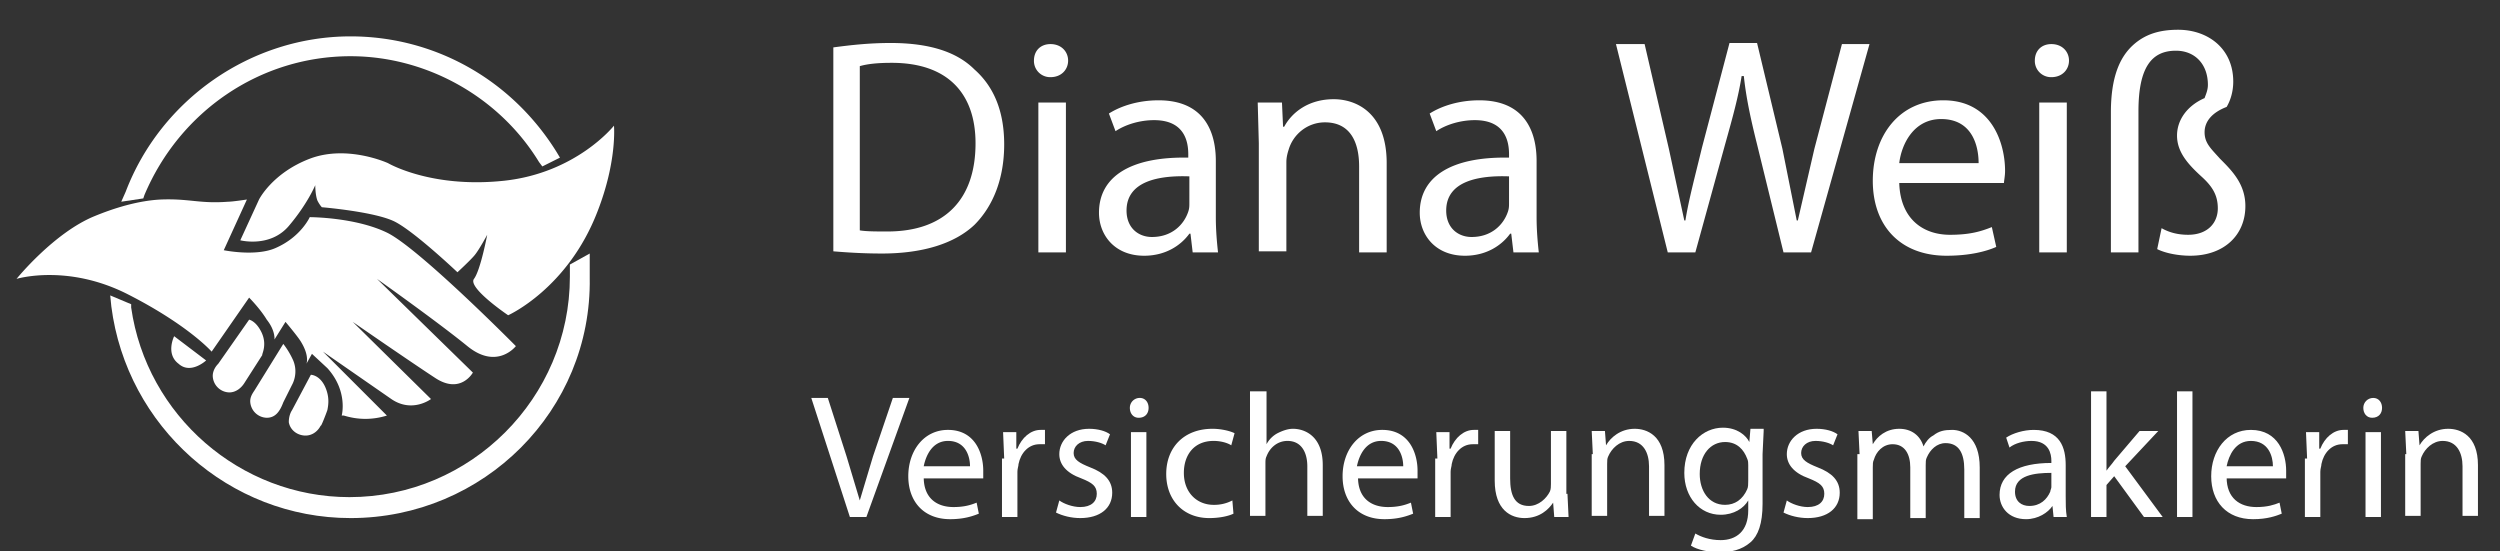
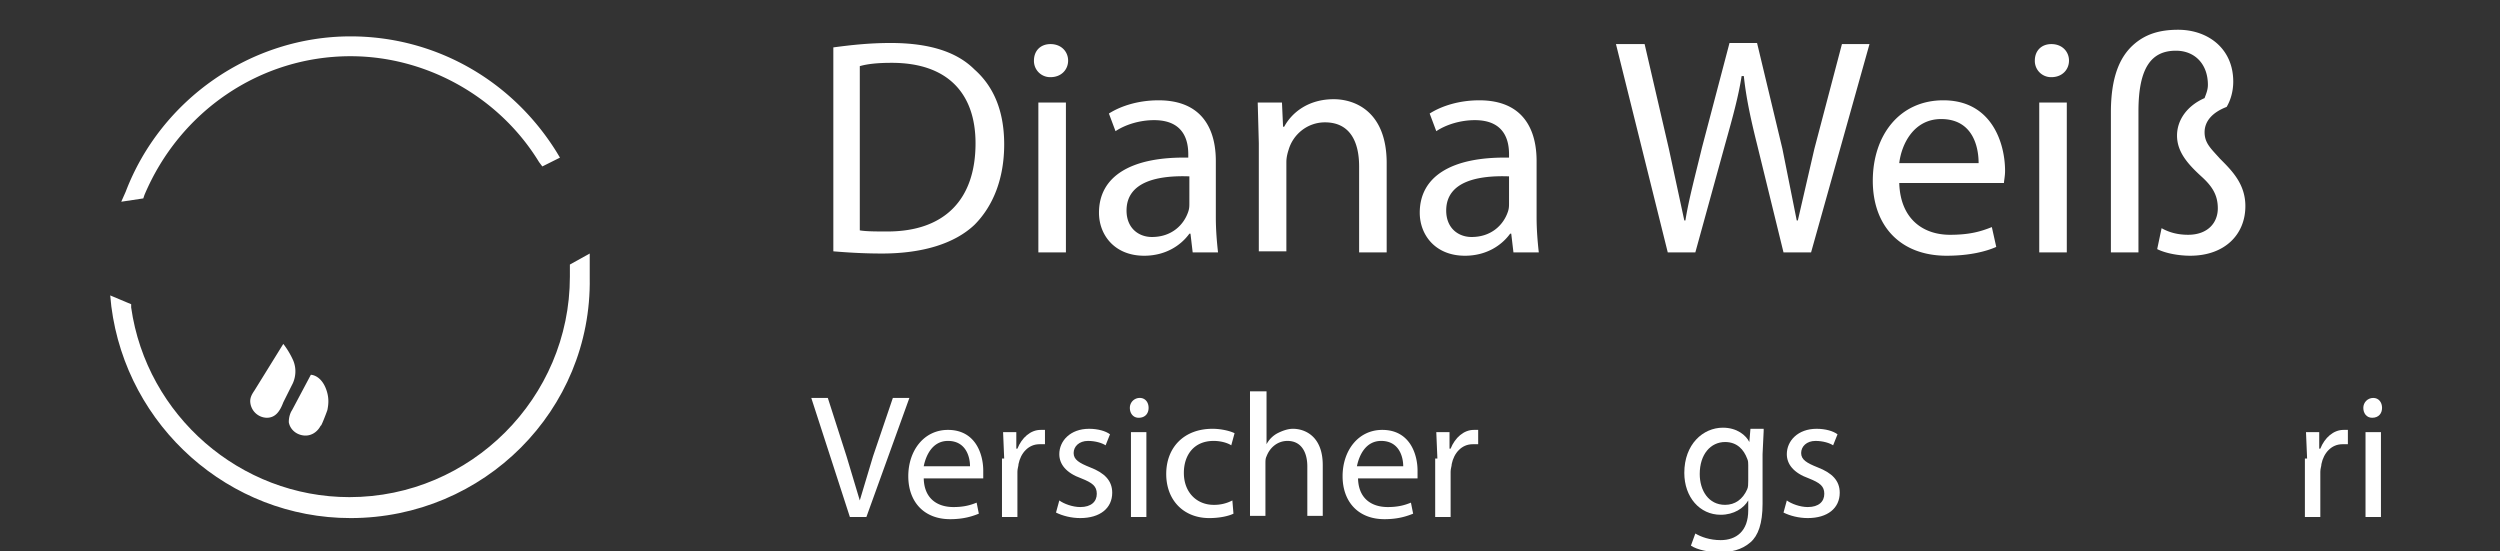
<svg xmlns="http://www.w3.org/2000/svg" xmlns:xlink="http://www.w3.org/1999/xlink" viewBox="0 0 226.8 50">
  <rect x="0" y="0" width="226.8" height="50" fill="#333333" stroke="none" />
  <g fill="#fff">
-     <path d="M55.7 11.4s-3.4 4.3-10 5-10.5-1.6-10.5-1.6-3.7-1.7-7.1-.4-4.6 3.7-4.6 3.7l-1.7 3.7s2.7.7 4.4-1.3 2.4-3.7 2.4-3.7 0 .9.2 1.4c.2.4.4.6.4.6s4.8.4 6.6 1.3 5.7 4.6 5.7 4.6 1.3-1.2 1.6-1.6c.4-.5 1.1-1.8 1.1-1.8s-.6 3.2-1.2 4 3.1 3.3 3.1 3.3 5.4-2.4 8.1-9.4c1.8-4.6 1.5-7.8 1.5-7.8zM1.5 25.3s3.4-4.2 7.1-5.7c1.7-.7 3.9-1.4 6-1.5 2.6-.1 3.5.4 6.1.2.4 0 1.7-.2 1.7-.2l-2.1 4.6s2.9.6 4.7-.2c2.3-1 3.1-2.8 3.1-2.8s4.1 0 7 1.4 11.7 10.3 11.7 10.3-1.7 2.2-4.4 0-8.2-6.1-8.2-6.1l8.7 8.5s-1.1 2-3.4.5-7.5-5.1-7.5-5.1l7.1 7s-1.7 1.3-3.6 0l-6.2-4.3 5.8 5.8c-1.3.4-2.6.4-3.9 0H31s.6-2.2-1.3-4.3l-1.4-1.3-.5.9s.3-.7-.5-2c-.3-.5-1.4-1.8-1.4-1.8l-1 1.6s.1-.8-.7-1.8c-.6-1-1.6-2-1.6-2l-3.4 4.9s-2.1-2.4-7.6-5.2-10.1-1.4-10.1-1.4zm17.2 7.4l-2.9-2.2s-.8 1.6.4 2.5c1.1 1 2.5-.3 2.5-.3zm5-2.6c-.5-1-1.1-1.1-1.1-1.1l-2.8 4c-.3.3-.5.7-.5 1.1a1.54 1.54 0 0 0 1.5 1.5c.6 0 1.1-.4 1.4-.9l1.6-2.5c-.1 0 .5-.9-.1-2.1z" />
    <path d="M26.6 32.7c-.4-.9-.9-1.5-.9-1.5l-2.6 4.2c-.2.3-.4.6-.4 1a1.54 1.54 0 0 0 1.5 1.5c.8 0 1.2-.6 1.5-1.4l.8-1.6s.6-1 .1-2.2zm3.1 4.5c.1-.5.2-1.2-.2-2.1C29 34 28.2 34 28.2 34l-1.7 3.2c-.2.3-.3.7-.3 1.1.1.6.6 1.1 1.3 1.2s1.3-.3 1.6-.9c0 .2.5-1.1.6-1.4zM11.4 17.4C14.6 9 22.8 3.3 31.8 3.3c7.6 0 14.6 3.9 18.7 10.5l.3.5-1.6.8-.3-.4c-3.6-5.9-10.2-9.6-17.1-9.6-8.2 0-15.5 5-18.7 12.6l-.1.3-2 .3.4-.9z" />
    <path d="M31.8 4.5c7.4 0 14 4 17.6 9.9l.6-.3C46.2 8 39.5 3.9 31.8 3.9c-9 0-16.8 5.7-19.9 13.7l.7-.1c3.1-7.6 10.5-13 19.2-13zm0 42.5c-11 0-20.3-8.3-21.7-19.2l-.1-1 1.9.8v.3c1.4 9.8 9.9 17.2 19.8 17.2 11 0 20-9 20-20V24l1.8-1v2.2c.2 12-9.6 21.8-21.7 21.8z" />
    <path d="M52.4 24.3v.8c0 11.4-9.2 20.6-20.6 20.6A20.6 20.6 0 0 1 11.4 28l-.7-.3C12 38.3 20.9 46.4 31.8 46.4c11.7 0 21.3-9.5 21.3-21.3v-1.2l-.7.4zm23.2-20c1.5-.2 3.2-.4 5.2-.4 3.5 0 6 .8 7.6 2.4 1.7 1.5 2.7 3.7 2.7 6.8s-1 5.6-2.7 7.3C86.6 22.1 83.7 23 80 23c-1.7 0-3.2-.1-4.4-.2V4.3zM78 20.9c.6.1 1.5.1 2.5.1 5.2 0 8-2.9 8-8 0-4.5-2.5-7.3-7.6-7.3-1.3 0-2.2.1-2.9.3v14.9zM96.9 5.5c0 .8-.6 1.5-1.6 1.5a1.47 1.47 0 0 1-1.5-1.5c0-.9.6-1.5 1.5-1.5 1 0 1.6.7 1.6 1.5zm-2.7 17.4V9.3h2.5v13.6h-2.5zm14 0l-.2-1.7h-.1c-.8 1.1-2.2 2-4.1 2-2.7 0-4.1-1.9-4.1-3.9 0-3.3 2.9-5.1 8.1-5V14c0-1.1-.3-3.1-3.1-3.1-1.3 0-2.6.4-3.5 1l-.6-1.6c1.1-.7 2.7-1.2 4.5-1.2 4.1 0 5.2 2.8 5.2 5.5v5.1c0 1.2.1 2.3.2 3.2h-2.3zm-.3-6.9c-2.7-.1-5.7.4-5.7 3.1 0 1.6 1.1 2.4 2.3 2.4 1.8 0 2.9-1.1 3.3-2.3.1-.3.1-.5.1-.8V16zm6.3-3l-.1-3.7h2.2l.1 2.2h.1c.7-1.3 2.2-2.5 4.5-2.5 1.9 0 4.8 1.1 4.8 5.8v8.1h-2.5v-7.8c0-2.2-.8-4-3.1-4-1.6 0-2.9 1.1-3.3 2.5-.1.3-.2.7-.2 1.1v8.1h-2.5V13zm23.1 9.9l-.2-1.7h-.1c-.8 1.1-2.2 2-4.1 2-2.7 0-4.1-1.9-4.1-3.9 0-3.3 2.9-5.1 8.1-5V14c0-1.1-.3-3.1-3.1-3.1-1.3 0-2.6.4-3.5 1l-.6-1.6c1.1-.7 2.7-1.2 4.5-1.2 4.1 0 5.2 2.8 5.2 5.5v5.1c0 1.2.1 2.3.2 3.2h-2.3zm-.4-6.9c-2.7-.1-5.7.4-5.7 3.1 0 1.6 1.1 2.4 2.3 2.4 1.8 0 2.9-1.1 3.3-2.3.1-.3.1-.5.1-.8V16zm14.4 6.9L146.6 4h2.6l2.2 9.5 1.4 6.5h.1c.3-1.9.9-4.1 1.5-6.6l2.5-9.5h2.5l2.3 9.6L163 20h.1l1.5-6.5 2.5-9.5h2.5l-5.3 18.9h-2.5l-2.4-9.8c-.6-2.4-1-4.3-1.2-6.2h-.2c-.3 1.9-.8 3.7-1.5 6.2l-2.7 9.8h-2.5zm21-6.3c.1 3.3 2.2 4.7 4.6 4.7 1.8 0 2.8-.3 3.8-.7l.4 1.8c-.9.4-2.4.8-4.5.8-4.2 0-6.7-2.7-6.7-6.8s2.4-7.3 6.4-7.3c4.4 0 5.6 3.9 5.6 6.4 0 .5-.1.9-.1 1.1h-9.5zm7.2-1.8c0-1.6-.6-4-3.4-4-2.5 0-3.6 2.3-3.8 4h7.2zm8.2-9.3c0 .8-.6 1.5-1.6 1.5a1.47 1.47 0 0 1-1.5-1.5c0-.9.6-1.5 1.5-1.5 1 0 1.6.7 1.6 1.5zM185 22.9V9.3h2.5v13.6H185zm6.5 0V10.2c0-3.2.8-5 2-6.1 1.1-1 2.4-1.4 4.1-1.4 2.7 0 5 1.7 5 4.7 0 1-.3 1.8-.6 2.3-1.3.5-2 1.3-2 2.3s.6 1.5 1.4 2.4c1.1 1.1 2.3 2.3 2.3 4.3 0 2.6-1.9 4.5-5 4.5-1 0-2.2-.2-3-.6l.4-1.9c.7.4 1.5.6 2.4.6 1.8 0 2.7-1.1 2.7-2.4 0-1.2-.5-2-1.5-2.9-1.2-1.1-2.2-2.2-2.2-3.7 0-1.4.9-2.7 2.5-3.4.1-.3.3-.7.3-1.2 0-1.9-1.2-3.1-2.9-3.1-2.2 0-3.4 1.5-3.4 5.5v12.8h-2.5zm-114.4 24l-3.5-10.8h1.5l1.7 5.3 1.2 4 1.2-4 1.8-5.3h1.5l-3.9 10.8h-1.5zm6.7-3.6c0 1.9 1.2 2.7 2.7 2.7 1 0 1.6-.2 2.1-.4l.2 1c-.5.2-1.3.5-2.6.5-2.4 0-3.8-1.6-3.8-3.9S83.8 39 86 39c2.5 0 3.2 2.2 3.2 3.7v.7h-5.4zm4.2-1c0-.9-.4-2.3-2-2.3-1.4 0-2 1.3-2.2 2.3H88z" />
    <use xlink:href="#B" />
    <use xlink:href="#C" />
    <path d="M104.2 37c0 .5-.3.9-.9.9-.5 0-.8-.4-.8-.9s.4-.9.9-.9.8.4.8.9zm-1.6 9.9v-7.7h1.4v7.7h-1.4zm9.3-.3c-.4.2-1.2.4-2.2.4-2.3 0-3.9-1.6-3.9-4s1.6-4.1 4.2-4.1c.8 0 1.6.2 2 .4l-.3 1.1c-.3-.2-.9-.4-1.6-.4-1.8 0-2.7 1.3-2.7 2.9 0 1.8 1.2 2.9 2.7 2.9a3.53 3.53 0 0 0 1.7-.4l.1 1.2zm1.6-11.1h1.4v4.8a2.41 2.41 0 0 1 1-1c.4-.2.9-.4 1.4-.4 1 0 2.7.6 2.7 3.3v4.6h-1.4v-4.5c0-1.2-.5-2.3-1.8-2.3-.9 0-1.6.6-1.9 1.4-.1.2-.1.4-.1.7v4.7h-1.4V35.5zm9.7 7.8c0 1.9 1.2 2.7 2.7 2.7 1 0 1.6-.2 2.1-.4l.2 1c-.5.2-1.3.5-2.6.5-2.4 0-3.8-1.6-3.8-3.9s1.4-4.2 3.6-4.2c2.5 0 3.2 2.2 3.2 3.7v.7h-5.4zm4.1-1c0-.9-.4-2.3-2-2.3-1.4 0-2 1.3-2.2 2.3h4.2z" />
    <use xlink:href="#B" x="39.3" />
-     <path d="M142.2 44.8l.1 2.1H141l-.1-1.3c-.4.6-1.2 1.4-2.6 1.4-1.2 0-2.7-.7-2.7-3.4v-4.5h1.4v4.3c0 1.5.4 2.5 1.7 2.5.9 0 1.6-.7 1.9-1.3.1-.2.1-.5.1-.7v-4.8h1.4v5.7z" />
    <use xlink:href="#D" />
    <path d="M160 39.1l-.1 2.1v4.5c0 1.8-.4 2.9-1.1 3.5-.8.7-1.8.9-2.8.9-.9 0-2-.2-2.6-.6l.4-1.1c.5.3 1.3.6 2.3.6 1.4 0 2.5-.8 2.5-2.7v-.9c-.4.7-1.3 1.3-2.5 1.3-1.9 0-3.3-1.6-3.3-3.8 0-2.6 1.7-4.1 3.5-4.1 1.3 0 2.1.7 2.4 1.3h0l.1-1.2h1.2zm-1.4 3.1c0-.2 0-.4-.1-.6-.3-.8-.9-1.5-2-1.5-1.3 0-2.3 1.1-2.3 2.9 0 1.5.8 2.8 2.3 2.8.9 0 1.6-.5 2-1.4.1-.2.1-.5.1-.8v-1.4z" />
    <use xlink:href="#C" x="66" />
-     <path d="M168.7 41.2l-.1-2.1h1.2l.1 1.2c.4-.7 1.2-1.4 2.4-1.4 1.1 0 1.9.6 2.2 1.6h0c.2-.4.5-.8.9-1 .5-.4 1-.5 1.7-.5 1 0 2.5.7 2.5 3.4V47h-1.4v-4.4c0-1.5-.5-2.4-1.7-2.4-.8 0-1.4.6-1.7 1.3-.1.2-.1.4-.1.7V47h-1.4v-4.6c0-1.2-.5-2.1-1.6-2.1-.9 0-1.5.7-1.7 1.4-.1.2-.1.4-.1.7v4.7h-1.4v-5.9zm17.6 5.7l-.1-1c-.4.6-1.3 1.2-2.4 1.2-1.6 0-2.4-1.1-2.4-2.2 0-1.9 1.7-2.9 4.7-2.9v-.2c0-.6-.2-1.8-1.8-1.8-.7 0-1.5.2-2 .6l-.3-.9c.6-.4 1.6-.7 2.5-.7 2.4 0 2.9 1.6 2.9 3.2V45c0 .7 0 1.3.1 1.9h-1.2zm-.2-4c-1.5 0-3.3.2-3.3 1.7 0 .9.6 1.3 1.3 1.3 1 0 1.6-.6 1.9-1.3 0-.1.1-.3.1-.4v-1.3zm5-.2h0c.2-.3.5-.6.7-.9l2.3-2.7h1.7l-3 3.2 3.4 4.6h-1.7l-2.7-3.7-.7.8v2.9h-1.4V35.5h1.4v7.2zm6.4-7.2h1.4v11.4h-1.4V35.5zm4.5 7.8c0 1.9 1.2 2.7 2.7 2.7 1 0 1.6-.2 2.1-.4l.2 1c-.5.2-1.3.5-2.6.5-2.4 0-3.8-1.6-3.8-3.9s1.4-4.2 3.6-4.2c2.5 0 3.2 2.2 3.2 3.7v.7H202zm4.2-1c0-.9-.4-2.3-2-2.3-1.4 0-2 1.3-2.2 2.3h4.2z" />
    <use xlink:href="#B" x="118.2" />
    <path d="M216.1 37c0 .5-.3.9-.9.9-.5 0-.8-.4-.8-.9s.4-.9.9-.9.8.4.8.9zm-1.5 9.9v-7.7h1.4v7.7h-1.4z" />
    <use xlink:href="#D" x="73.8" />
  </g>
  <defs>
    <path id="B" d="M91.1 41.6l-.1-2.4h1.2v1.5h.1c.4-1 1.2-1.7 2.1-1.7h.4v1.3h-.5c-1 0-1.7.8-1.9 1.8 0 .2-.1.4-.1.7v4.1h-1.4v-5.3z" />
    <path id="C" d="M96.1 45.4c.4.3 1.2.6 1.9.6 1 0 1.5-.5 1.5-1.2s-.4-1-1.4-1.4c-1.4-.5-2-1.3-2-2.2 0-1.2 1-2.3 2.7-2.3.8 0 1.5.2 1.9.5l-.4 1c-.3-.2-.9-.4-1.6-.4-.8 0-1.3.5-1.3 1.1s.5.9 1.5 1.3c1.3.5 2 1.2 2 2.3 0 1.4-1.1 2.3-2.9 2.3-.8 0-1.6-.2-2.2-.5l.3-1.1z" />
-     <path id="D" d="M144.5 41.2l-.1-2.1h1.2l.1 1.3c.4-.7 1.3-1.5 2.6-1.5 1.1 0 2.7.6 2.7 3.3v4.6h-1.4v-4.5c0-1.2-.5-2.3-1.8-2.3-.9 0-1.6.7-1.9 1.4-.1.2-.1.4-.1.7v4.7h-1.4v-5.6z" />
  </defs>
</svg>